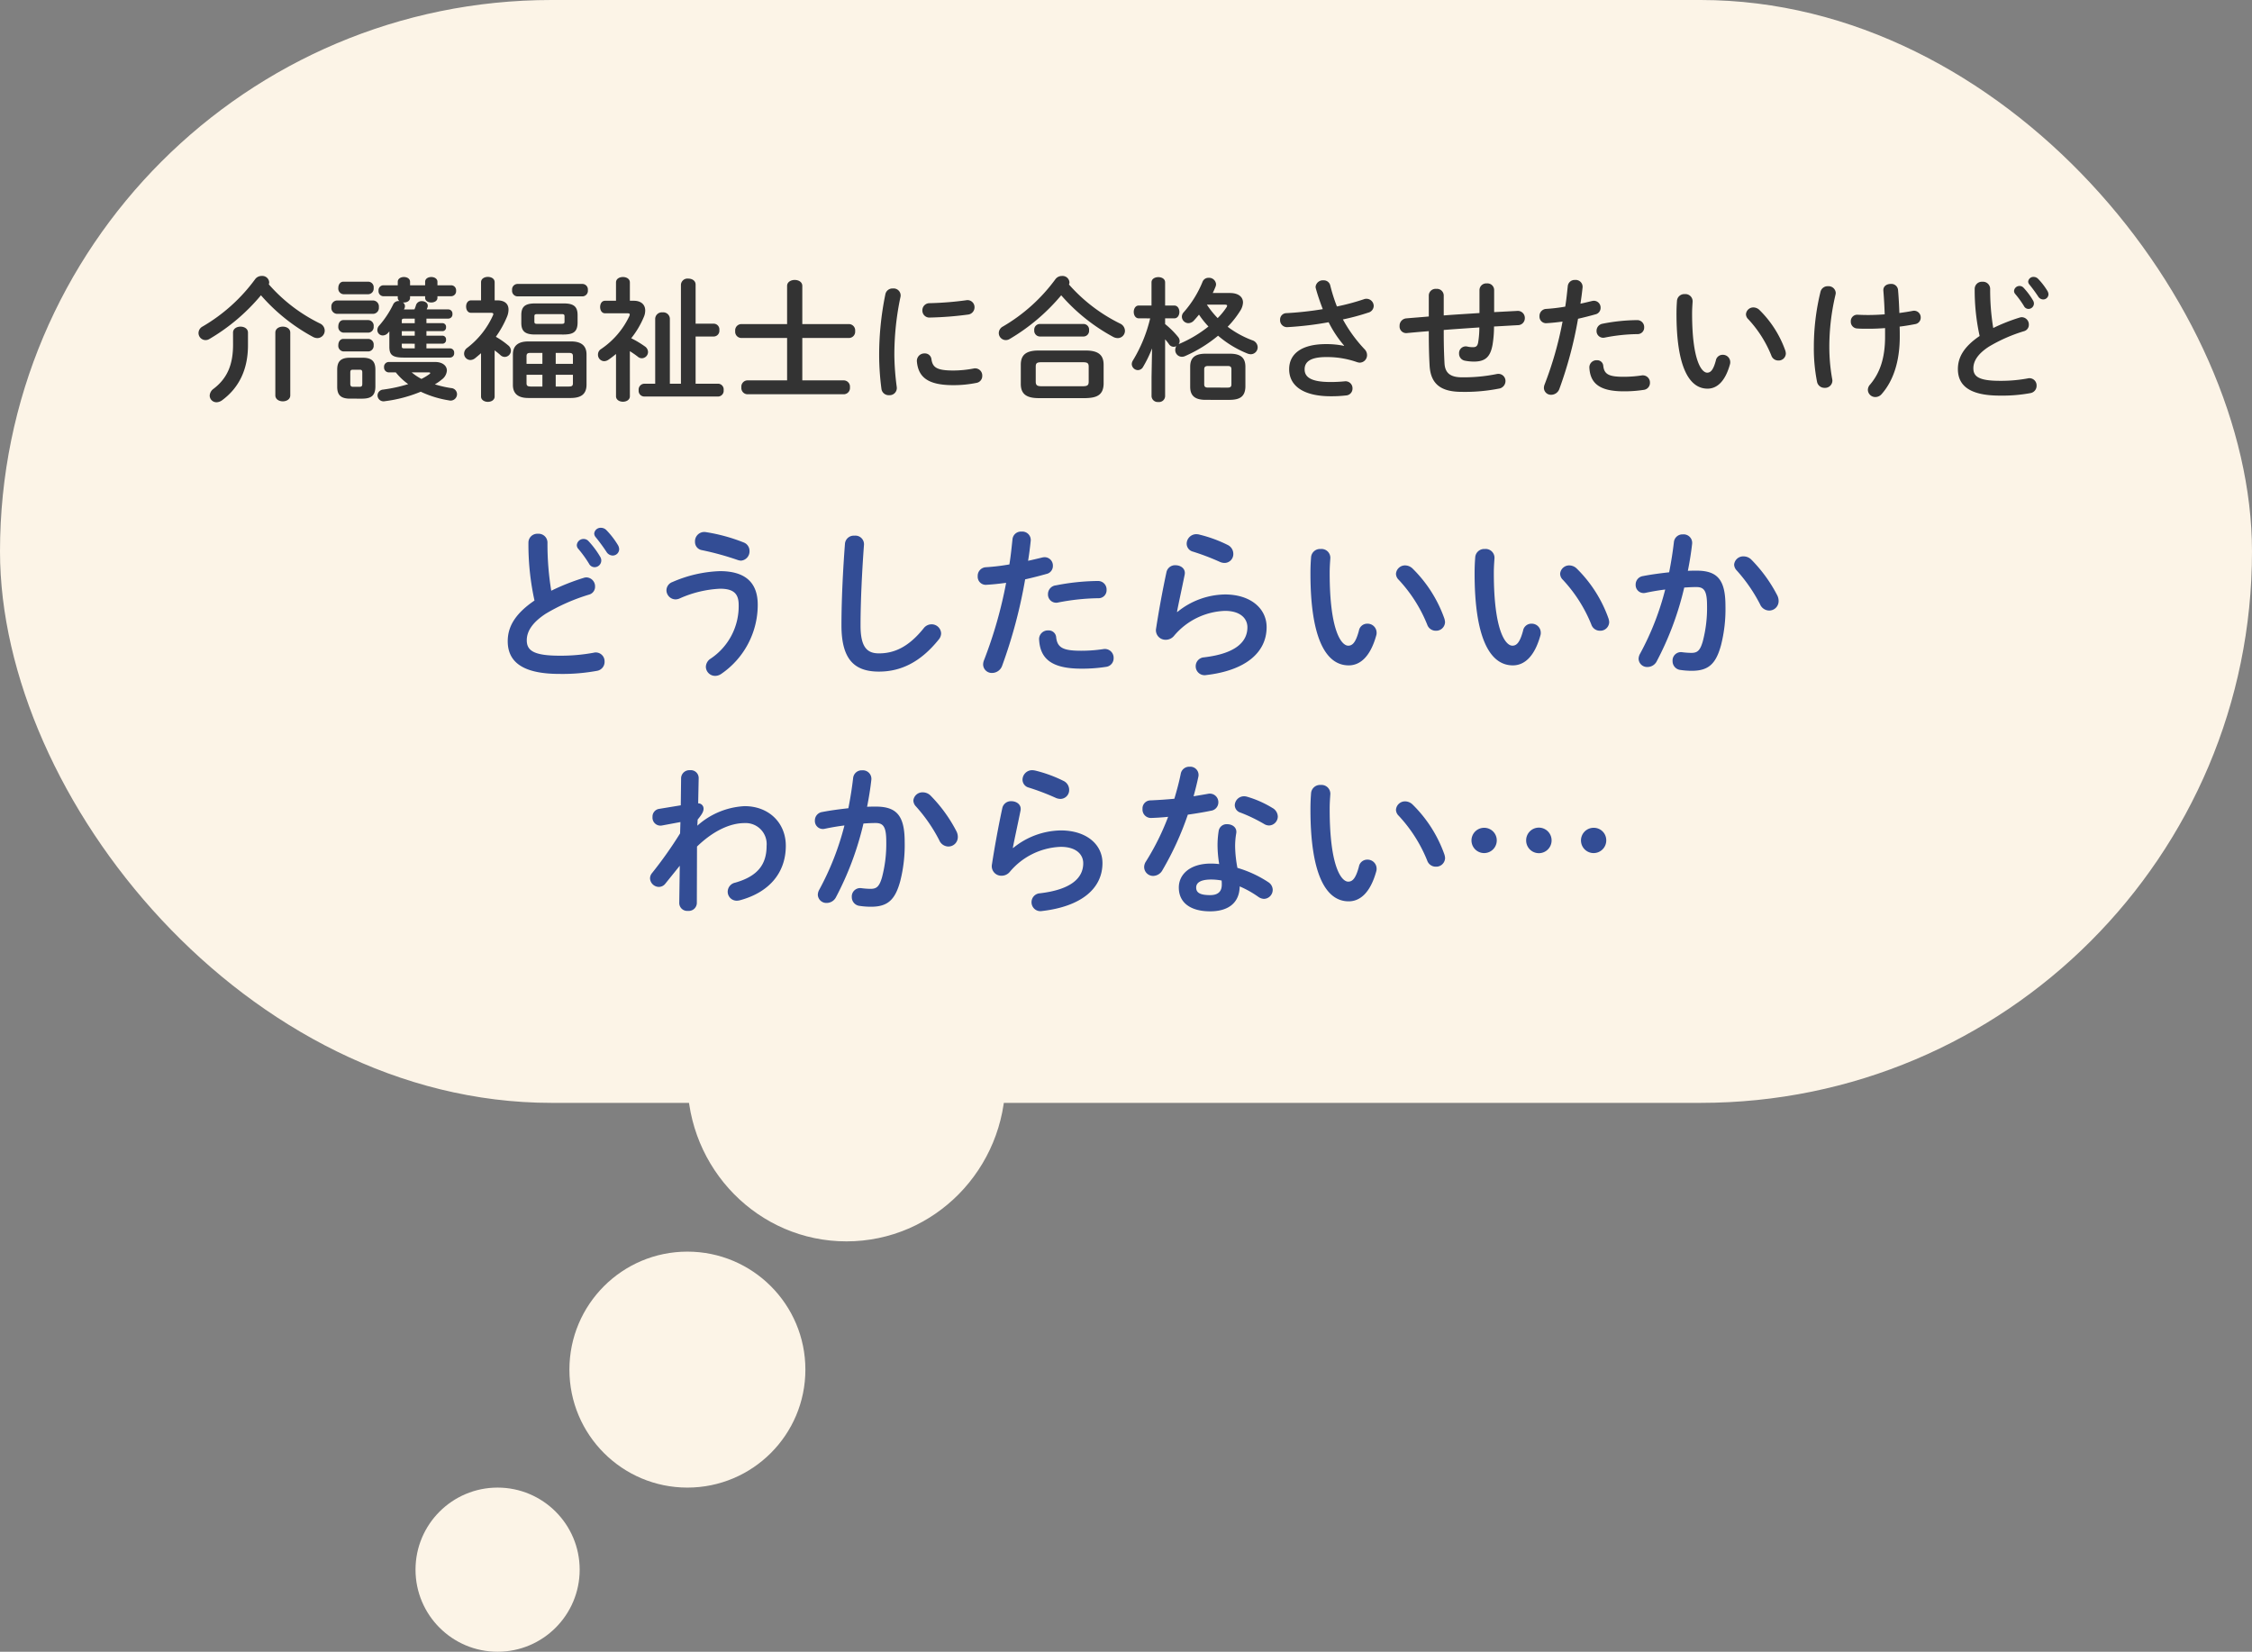
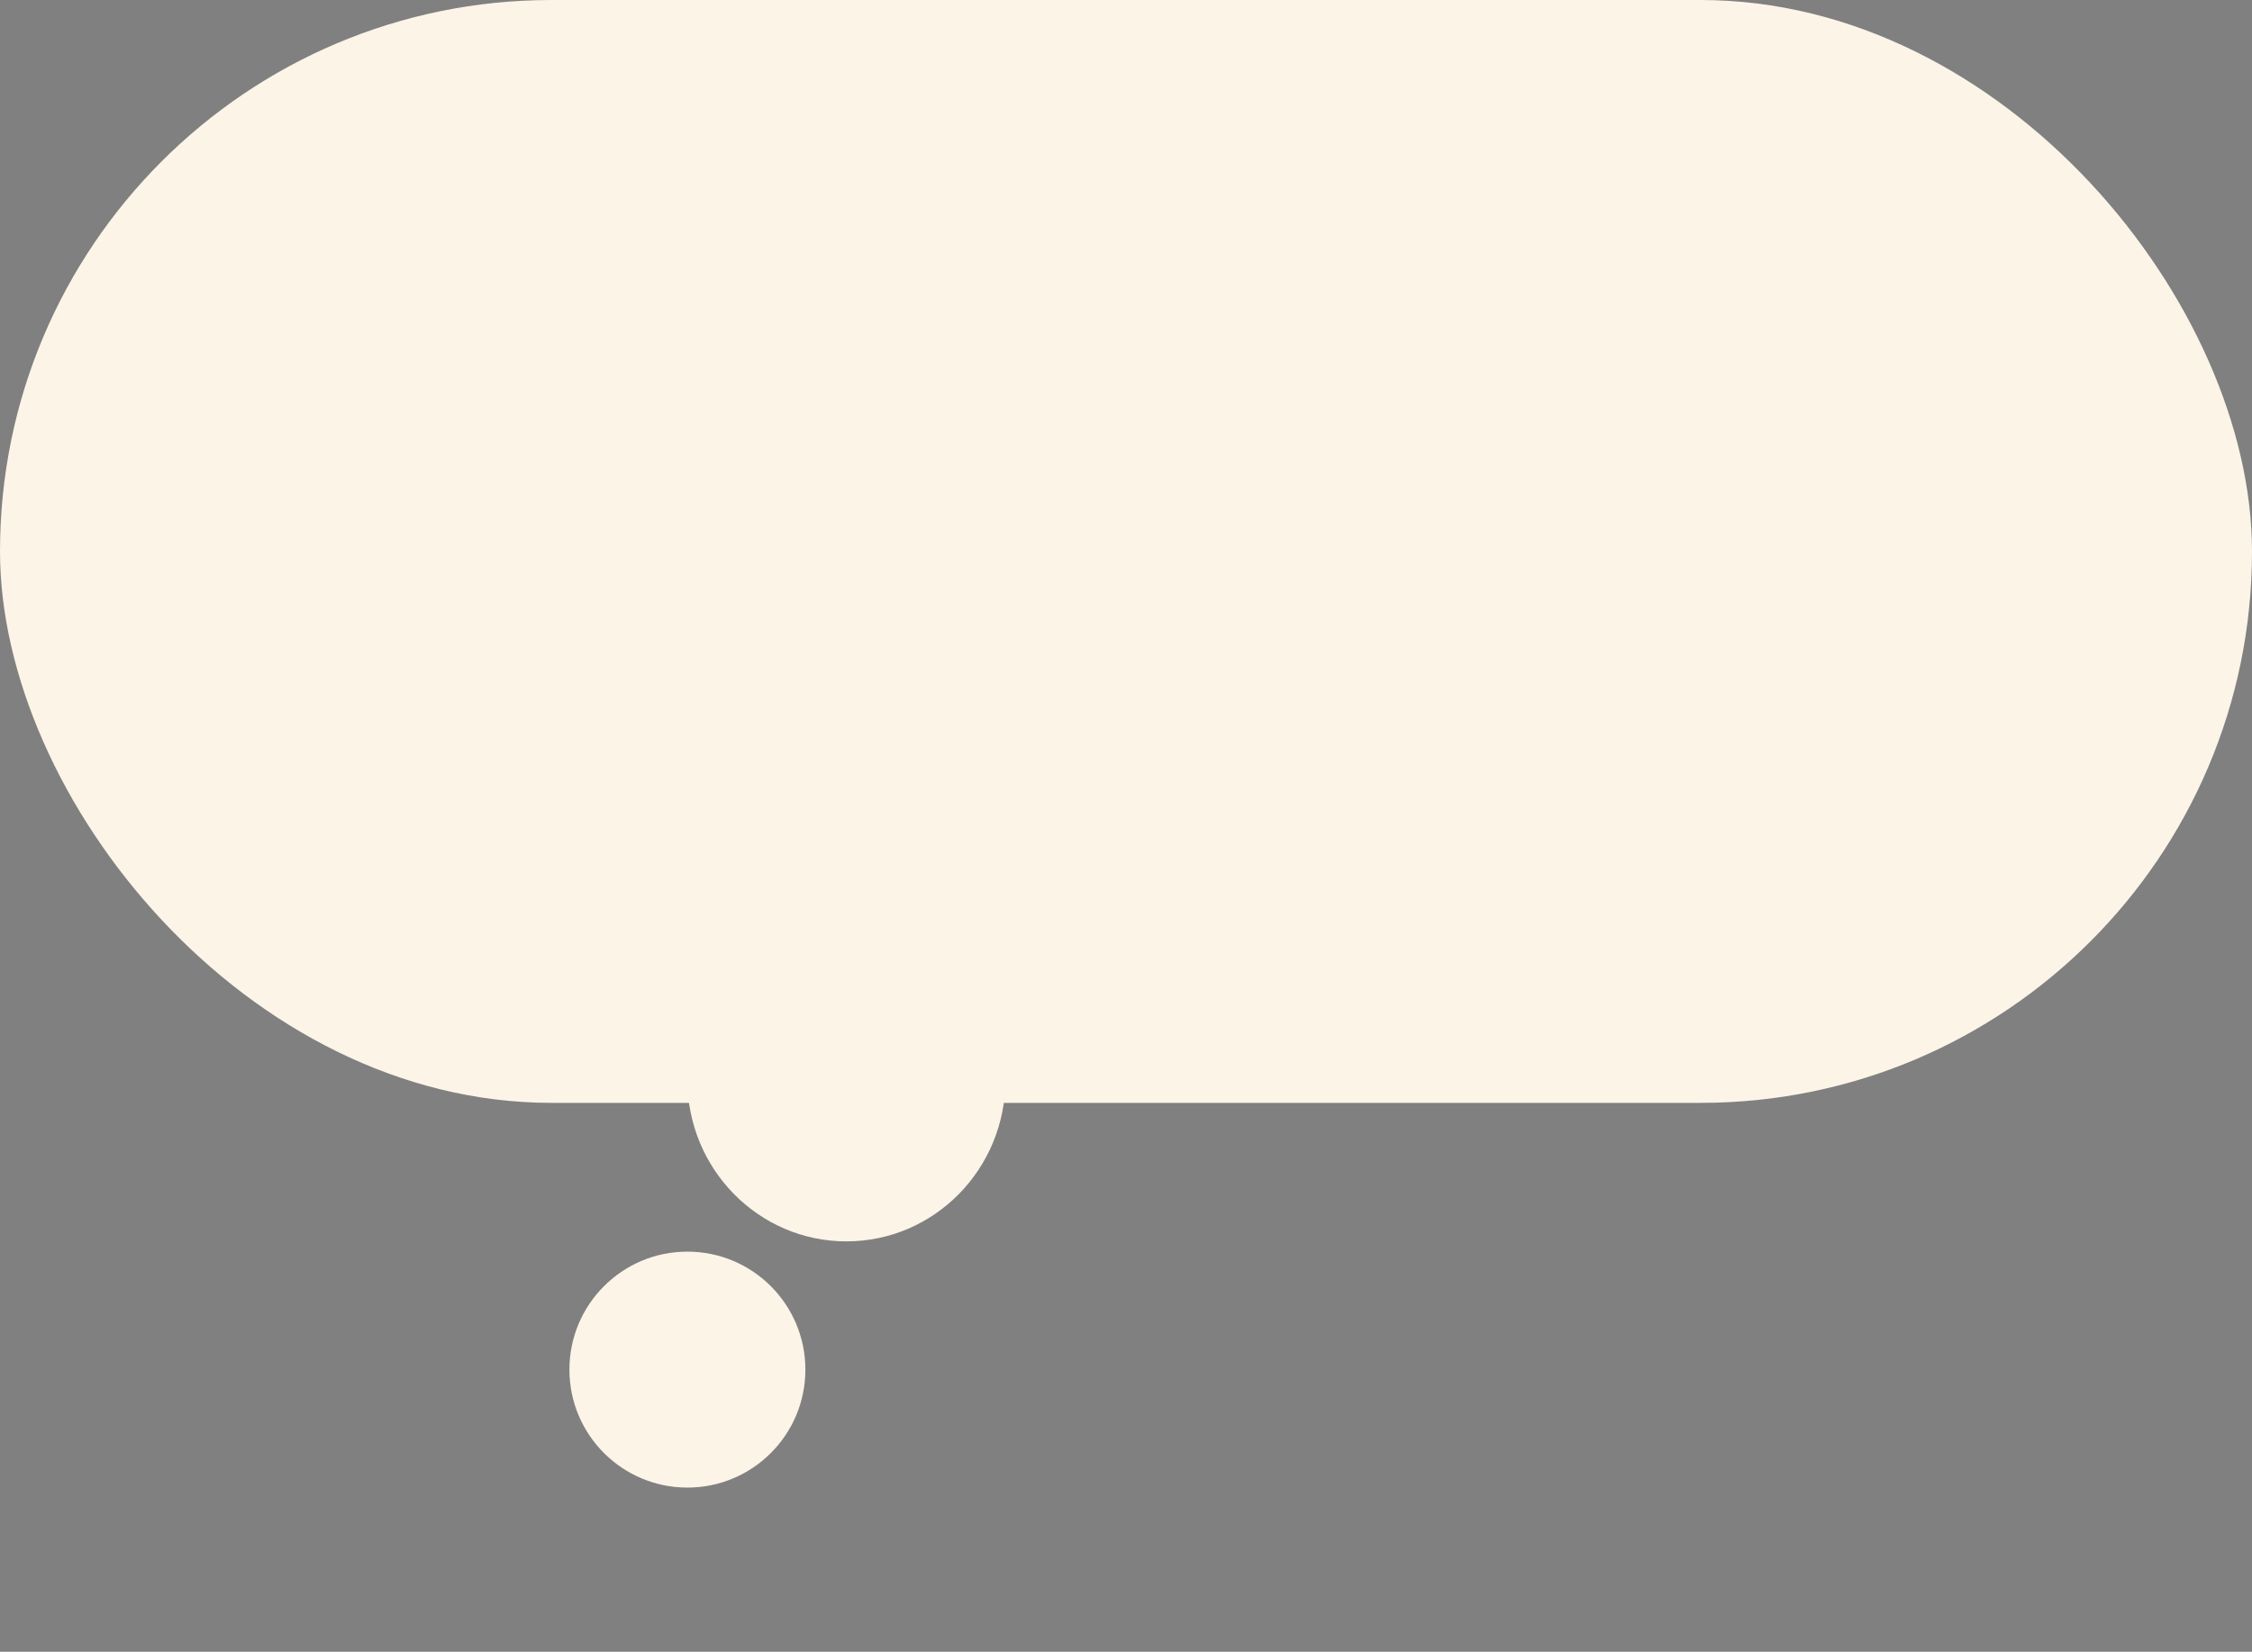
<svg xmlns="http://www.w3.org/2000/svg" width="439" height="322" viewBox="0 0 439 322">
  <rect x="0" y="0" width="439" height="322" fill="#808080" stroke="none" />
  <g transform="translate(-296 -2634)">
    <rect width="439" height="215" rx="107.5" transform="translate(296 2634)" fill="#fcf4e7" />
    <ellipse cx="31" cy="31.5" rx="31" ry="31.5" transform="translate(430 2813)" fill="#fcf4e7" />
    <circle cx="23" cy="23" r="23" transform="translate(407 2878)" fill="#fcf4e7" />
-     <circle cx="16" cy="16" r="16" transform="translate(377 2924)" fill="#fcf4e7" />
-     <path d="M-115.808-12.928c-4,2.72-5.216,5.312-5.216,7.936,0,4.32,3.36,6.368,10.08,6.368a37,37,0,0,0,7.36-.608,1.762,1.762,0,0,0,1.44-1.792,1.716,1.716,0,0,0-2.144-1.728,35.158,35.158,0,0,1-6.624.576c-5.088,0-6.4-1.024-6.4-3.008,0-1.632.96-3.392,3.712-5.184a37.735,37.735,0,0,1,8.416-3.712A1.574,1.574,0,0,0-104-15.648a1.742,1.742,0,0,0-1.664-1.792,1.812,1.812,0,0,0-.576.1,43.812,43.812,0,0,0-6.3,2.5,56.013,56.013,0,0,1-.736-9.376,1.728,1.728,0,0,0-1.856-1.728,1.728,1.728,0,0,0-1.856,1.728A50.978,50.978,0,0,0-115.808-12.928ZM-107.3-23.04a22.928,22.928,0,0,1,2.112,2.912,1.229,1.229,0,0,0,1.088.7,1.311,1.311,0,0,0,1.312-1.28,1.415,1.415,0,0,0-.224-.768,17.087,17.087,0,0,0-2.24-3.008,1.283,1.283,0,0,0-.96-.448,1.307,1.307,0,0,0-1.344,1.184A1.066,1.066,0,0,0-107.3-23.04Zm3.424-2.24a35.31,35.31,0,0,1,2.112,2.88,1.447,1.447,0,0,0,1.184.7,1.256,1.256,0,0,0,1.28-1.248,1.722,1.722,0,0,0-.288-.864,16.119,16.119,0,0,0-2.208-2.848,1.481,1.481,0,0,0-1.056-.448,1.246,1.246,0,0,0-1.312,1.12A1.113,1.113,0,0,0-103.872-25.28Zm21.44-.992a1.808,1.808,0,0,0-2.08,1.888,1.6,1.6,0,0,0,1.344,1.632,56.052,56.052,0,0,1,6.976,1.92,2.518,2.518,0,0,0,.64.128,1.809,1.809,0,0,0,1.664-1.888,1.747,1.747,0,0,0-1.152-1.664A34.119,34.119,0,0,0-82.432-26.272Zm-5.056,12.928a21.742,21.742,0,0,1,7.872-1.888c2.752,0,3.616,1.088,3.616,3.168A12.282,12.282,0,0,1-81.472-1.6,1.953,1.953,0,0,0-82.4,0a1.811,1.811,0,0,0,1.824,1.76,2.139,2.139,0,0,0,1.216-.416A16.312,16.312,0,0,0-72.288-12.1c0-4.288-2.368-6.56-7.392-6.56A25.188,25.188,0,0,0-88.9-16.544a1.747,1.747,0,0,0-1.184,1.6,1.8,1.8,0,0,0,1.76,1.792A2.084,2.084,0,0,0-87.488-13.344ZM-55.968-8.1c0,6.656,2.528,9.024,7.3,9.024,4.16,0,8.032-1.728,11.68-6.272a1.9,1.9,0,0,0,.448-1.184,1.847,1.847,0,0,0-1.888-1.76,1.938,1.938,0,0,0-1.536.8c-2.944,3.648-5.728,4.864-8.7,4.864-2.272,0-3.584-1.152-3.584-5.44,0-4.928.32-11.008.672-15.744a1.673,1.673,0,0,0-1.856-1.76,1.72,1.72,0,0,0-1.856,1.6C-55.648-19.264-55.968-13.184-55.968-8.1Zm32.1-8.288A85.11,85.11,0,0,1-28.16-1.344a2.38,2.38,0,0,0-.192.9,1.687,1.687,0,0,0,1.76,1.632A2.1,2.1,0,0,0-24.64-.224a97.241,97.241,0,0,0,4.48-16.832c1.28-.288,2.688-.64,4.16-1.056a1.576,1.576,0,0,0,1.248-1.568,1.625,1.625,0,0,0-1.6-1.7,2.47,2.47,0,0,0-.48.064c-.928.224-1.856.448-2.752.64.192-1.216.352-2.368.512-3.9a1.648,1.648,0,0,0-1.792-1.792,1.654,1.654,0,0,0-1.76,1.472c-.192,1.76-.32,3.168-.608,4.928a41.056,41.056,0,0,1-4.544.544,1.681,1.681,0,0,0-1.632,1.76A1.575,1.575,0,0,0-27.648-16C-26.528-16.064-25.248-16.192-23.872-16.384Zm6.432,11.1C-17.216-1.344-14.688.352-9.184.352A30.055,30.055,0,0,0-4.384,0,1.675,1.675,0,0,0-2.912-1.7a1.714,1.714,0,0,0-2.016-1.76,28.7,28.7,0,0,1-4.32.32c-3.488,0-4.64-.576-4.864-2.624A1.448,1.448,0,0,0-15.648-7.1,1.7,1.7,0,0,0-17.44-5.28Zm3.2-10.592a1.713,1.713,0,0,0-1.472,1.7,1.6,1.6,0,0,0,1.984,1.632,43.245,43.245,0,0,1,7.808-.832,1.559,1.559,0,0,0,1.632-1.632,1.66,1.66,0,0,0-1.728-1.728A44.28,44.28,0,0,0-14.24-15.872Zm28-9.92a3.563,3.563,0,0,0-.544-.064A1.883,1.883,0,0,0,11.328-24a1.6,1.6,0,0,0,1.216,1.536A46.411,46.411,0,0,1,17.76-20.48a2.307,2.307,0,0,0,.96.224,1.72,1.72,0,0,0,1.7-1.76,1.929,1.929,0,0,0-1.12-1.76A26.206,26.206,0,0,0,13.76-25.792ZM9.44-10.72c.352-1.856.9-4.288,1.5-7.264.224-1.152-.768-1.824-1.792-1.824a1.706,1.706,0,0,0-1.76,1.344c-.8,3.712-1.536,7.808-2.016,10.944A1.859,1.859,0,0,0,7.232-5.28a2.082,2.082,0,0,0,1.632-.768,13.573,13.573,0,0,1,9.92-4.864c3.072,0,4.384,1.536,4.384,3.2,0,2.752-2.176,5.12-8.448,5.856A1.731,1.731,0,0,0,13.088-.128,1.735,1.735,0,0,0,15.136,1.6C22.848.7,26.912-2.816,26.912-7.744c0-3.616-3.1-6.368-8.128-6.368A15,15,0,0,0,9.5-10.688ZM35.584-21.44c-.064.832-.128,1.792-.128,3.264,0,12.16,2.816,17.888,7.456,17.888,2.144,0,4.192-1.568,5.376-5.856a1.585,1.585,0,0,0,.064-.544,1.761,1.761,0,0,0-1.824-1.728A1.643,1.643,0,0,0,44.9-7.04c-.64,2.4-1.312,2.912-2.08,2.912-1.344,0-3.616-2.944-3.616-14.144,0-1.152.064-1.92.128-2.912a1.721,1.721,0,0,0-1.888-1.792A1.753,1.753,0,0,0,35.584-21.44ZM55.36-19.168a2.112,2.112,0,0,0-1.408-.608,1.771,1.771,0,0,0-1.824,1.632,1.675,1.675,0,0,0,.544,1.184,28.294,28.294,0,0,1,5.536,8.7A1.762,1.762,0,0,0,59.9-7.04a1.726,1.726,0,0,0,1.792-1.7,3.054,3.054,0,0,0-.128-.672A25.634,25.634,0,0,0,55.36-19.168ZM67.584-21.44c-.064.832-.128,1.792-.128,3.264,0,12.16,2.816,17.888,7.456,17.888,2.144,0,4.192-1.568,5.376-5.856a1.585,1.585,0,0,0,.064-.544,1.761,1.761,0,0,0-1.824-1.728A1.643,1.643,0,0,0,76.9-7.04c-.64,2.4-1.312,2.912-2.08,2.912-1.344,0-3.616-2.944-3.616-14.144,0-1.152.064-1.92.128-2.912a1.721,1.721,0,0,0-1.888-1.792A1.753,1.753,0,0,0,67.584-21.44ZM87.36-19.168a2.112,2.112,0,0,0-1.408-.608,1.771,1.771,0,0,0-1.824,1.632,1.675,1.675,0,0,0,.544,1.184,28.294,28.294,0,0,1,5.536,8.7A1.762,1.762,0,0,0,91.9-7.04a1.726,1.726,0,0,0,1.792-1.7,3.054,3.054,0,0,0-.128-.672A25.634,25.634,0,0,0,87.36-19.168Zm20.96,3.712c.864-.064,1.664-.1,2.368-.1,1.536,0,2.08.768,2.08,3.648a25.626,25.626,0,0,1-.832,6.944c-.544,1.888-1.12,2.24-2.24,2.24a15.162,15.162,0,0,1-1.76-.128,1.633,1.633,0,0,0-1.888,1.728A1.713,1.713,0,0,0,107.616.608a14.745,14.745,0,0,0,2.176.16c3.232,0,4.7-1.312,5.7-4.992a28.449,28.449,0,0,0,.864-7.648c0-5.024-1.5-6.88-5.6-6.88-.512,0-1.088,0-1.728.032.352-1.76.64-3.552.832-5.28a1.658,1.658,0,0,0-1.792-1.824,1.675,1.675,0,0,0-1.76,1.5c-.224,1.952-.544,3.936-.928,5.888-1.7.192-3.456.416-5.088.736a1.66,1.66,0,0,0-1.44,1.664,1.561,1.561,0,0,0,1.952,1.6c1.216-.256,2.5-.48,3.808-.64a53.953,53.953,0,0,1-4.9,12.512,2.152,2.152,0,0,0-.288.992,1.663,1.663,0,0,0,1.76,1.6,2.035,2.035,0,0,0,1.728-1.024A59.637,59.637,0,0,0,108.32-15.456Zm13.056-5.472a2.14,2.14,0,0,0-1.472-.608,1.776,1.776,0,0,0-1.856,1.6,1.757,1.757,0,0,0,.512,1.152,30.917,30.917,0,0,1,4.544,6.592,1.959,1.959,0,0,0,1.76,1.216,1.836,1.836,0,0,0,1.856-1.856,2.438,2.438,0,0,0-.256-1.088A28.465,28.465,0,0,0,121.376-20.928ZM-84,29.776c.864-1.056,1.152-1.568,1.152-2.144A1.029,1.029,0,0,0-83.9,26.608l.1-4.96a1.532,1.532,0,0,0-1.7-1.5,1.612,1.612,0,0,0-1.728,1.5l-.064,5.344-4.256.7A1.515,1.515,0,0,0-92.8,29.264a1.553,1.553,0,0,0,1.824,1.664l3.616-.672-.064,2.208A78.854,78.854,0,0,1-92.9,40.208a1.633,1.633,0,0,0-.384,1.024A1.752,1.752,0,0,0-91.552,42.9a1.607,1.607,0,0,0,1.28-.672l2.784-3.456-.1,7.3a1.549,1.549,0,0,0,1.7,1.5,1.576,1.576,0,0,0,1.728-1.5l.032-11.04c3.136-3.04,6.432-4.576,9.28-4.576A4.093,4.093,0,0,1-70.56,34.9c0,3.84-1.984,5.984-6.112,7.168a1.823,1.823,0,0,0-1.472,1.76,1.76,1.76,0,0,0,1.792,1.76,3.191,3.191,0,0,0,.512-.064c5.568-1.472,9.024-5.184,9.024-10.656,0-4.416-3.264-7.712-8.032-7.712a14.9,14.9,0,0,0-9.216,3.808Zm32.32.768c.864-.064,1.664-.1,2.368-.1,1.536,0,2.08.768,2.08,3.648a25.626,25.626,0,0,1-.832,6.944c-.544,1.888-1.12,2.24-2.24,2.24a15.162,15.162,0,0,1-1.76-.128,1.633,1.633,0,0,0-1.888,1.728,1.713,1.713,0,0,0,1.568,1.728,14.745,14.745,0,0,0,2.176.16c3.232,0,4.7-1.312,5.7-4.992a28.449,28.449,0,0,0,.864-7.648c0-5.024-1.5-6.88-5.6-6.88-.512,0-1.088,0-1.728.032.352-1.76.64-3.552.832-5.28a1.658,1.658,0,0,0-1.792-1.824,1.675,1.675,0,0,0-1.76,1.5c-.224,1.952-.544,3.936-.928,5.888-1.7.192-3.456.416-5.088.736a1.66,1.66,0,0,0-1.44,1.664,1.561,1.561,0,0,0,1.952,1.6c1.216-.256,2.5-.48,3.808-.64a53.953,53.953,0,0,1-4.9,12.512,2.152,2.152,0,0,0-.288.992,1.663,1.663,0,0,0,1.76,1.6,2.035,2.035,0,0,0,1.728-1.024A59.636,59.636,0,0,0-51.68,30.544Zm13.056-5.472a2.14,2.14,0,0,0-1.472-.608,1.776,1.776,0,0,0-1.856,1.6,1.757,1.757,0,0,0,.512,1.152A30.917,30.917,0,0,1-36.9,33.808a1.959,1.959,0,0,0,1.76,1.216,1.836,1.836,0,0,0,1.856-1.856,2.438,2.438,0,0,0-.256-1.088A28.464,28.464,0,0,0-38.624,25.072Zm20.384-4.864a3.563,3.563,0,0,0-.544-.064A1.883,1.883,0,0,0-20.672,22a1.6,1.6,0,0,0,1.216,1.536A46.411,46.411,0,0,1-14.24,25.52a2.307,2.307,0,0,0,.96.224,1.72,1.72,0,0,0,1.7-1.76,1.929,1.929,0,0,0-1.12-1.76A26.206,26.206,0,0,0-18.24,20.208ZM-22.56,35.28c.352-1.856.9-4.288,1.5-7.264.224-1.152-.768-1.824-1.792-1.824a1.706,1.706,0,0,0-1.76,1.344c-.8,3.712-1.536,7.808-2.016,10.944a1.859,1.859,0,0,0,1.856,2.24,2.082,2.082,0,0,0,1.632-.768,13.573,13.573,0,0,1,9.92-4.864c3.072,0,4.384,1.536,4.384,3.2,0,2.752-2.176,5.12-8.448,5.856a1.731,1.731,0,0,0-1.632,1.728A1.735,1.735,0,0,0-16.864,47.6c7.712-.9,11.776-4.416,11.776-9.344,0-3.616-3.1-6.368-8.128-6.368a15,15,0,0,0-9.28,3.424ZM21.664,42.8a19.841,19.841,0,0,1,3.648,2.048,2.04,2.04,0,0,0,1.088.384,1.763,1.763,0,0,0,1.7-1.76,1.8,1.8,0,0,0-.864-1.5,22.266,22.266,0,0,0-6.016-2.784,24.332,24.332,0,0,1-.448-4.16,14.78,14.78,0,0,1,.224-2.624c.16-1.12-.8-1.728-1.76-1.728a1.561,1.561,0,0,0-1.664,1.28,17.376,17.376,0,0,0-.224,3.1,23.286,23.286,0,0,0,.32,3.392,14.258,14.258,0,0,0-1.6-.1c-4.1,0-6.272,2.112-6.272,4.672,0,2.976,2.3,4.64,6.112,4.64C18.976,47.664,21.6,46.384,21.664,42.8ZM15.9,44.5c-2.08,0-2.72-.544-2.72-1.472,0-.864.7-1.568,2.944-1.568a11.279,11.279,0,0,1,2.016.192,6.427,6.427,0,0,1,.032.8C18.176,43.856,17.376,44.5,15.9,44.5ZM8.928,25.712c-1.632.16-3.232.256-4.672.32A1.562,1.562,0,0,0,2.72,27.7a1.637,1.637,0,0,0,1.664,1.76c.992-.032,2.144-.1,3.328-.224a49.037,49.037,0,0,1-4.32,8.7,1.993,1.993,0,0,0-.352,1.12,1.75,1.75,0,0,0,1.792,1.7A2.115,2.115,0,0,0,6.624,39.6a58.8,58.8,0,0,0,4.928-10.784c1.568-.224,3.136-.48,4.512-.768a1.645,1.645,0,0,0,1.44-1.632,1.664,1.664,0,0,0-2.016-1.664c-.9.16-1.856.32-2.816.48.352-1.28.672-2.56.928-3.776a1.608,1.608,0,0,0-1.7-1.984,1.671,1.671,0,0,0-1.728,1.376C9.856,22.448,9.408,24.08,8.928,25.712Zm14.208-.384a2.174,2.174,0,0,0-.608-.1,1.81,1.81,0,0,0-1.824,1.76,1.546,1.546,0,0,0,1.152,1.44,31.269,31.269,0,0,1,4.576,2.208,1.852,1.852,0,0,0,.96.288,1.764,1.764,0,0,0,1.7-1.76A1.986,1.986,0,0,0,28.032,27.5,20.26,20.26,0,0,0,23.136,25.328Zm12.448-.768c-.064.832-.128,1.792-.128,3.264,0,12.16,2.816,17.888,7.456,17.888,2.144,0,4.192-1.568,5.376-5.856a1.585,1.585,0,0,0,.064-.544,1.761,1.761,0,0,0-1.824-1.728A1.643,1.643,0,0,0,44.9,38.96c-.64,2.4-1.312,2.912-2.08,2.912-1.344,0-3.616-2.944-3.616-14.144,0-1.152.064-1.92.128-2.912a1.721,1.721,0,0,0-1.888-1.792A1.753,1.753,0,0,0,35.584,24.56ZM55.36,26.832a2.112,2.112,0,0,0-1.408-.608,1.771,1.771,0,0,0-1.824,1.632,1.675,1.675,0,0,0,.544,1.184,28.294,28.294,0,0,1,5.536,8.7,1.762,1.762,0,0,0,1.7,1.216,1.726,1.726,0,0,0,1.792-1.7,3.054,3.054,0,0,0-.128-.672A25.634,25.634,0,0,0,55.36,26.832Zm13.952,4.544a2.464,2.464,0,1,0,2.464,2.464A2.445,2.445,0,0,0,69.312,31.376Zm21.344,0A2.464,2.464,0,1,0,93.12,33.84,2.425,2.425,0,0,0,90.656,31.376Zm-10.688-.032a2.472,2.472,0,0,0-2.464,2.5,2.48,2.48,0,0,0,4.96,0A2.479,2.479,0,0,0,79.968,31.344Z" transform="translate(516 2764)" fill="#334d95" />
-     <path d="M-167.6-20.566a1.293,1.293,0,0,0,.078-.416,1.349,1.349,0,0,0-1.456-1.222,1.563,1.563,0,0,0-1.3.65,33.738,33.738,0,0,1-10.218,9.2,1.463,1.463,0,0,0-.806,1.274A1.382,1.382,0,0,0-179.946-9.7a1.443,1.443,0,0,0,.754-.208,38.3,38.3,0,0,0,10.062-8.528,36.4,36.4,0,0,0,10.088,8.086,1.954,1.954,0,0,0,.91.26,1.447,1.447,0,0,0,1.43-1.456,1.535,1.535,0,0,0-.936-1.4A31.767,31.767,0,0,1-167.6-20.566Zm1.274,21.632c0,.78.728,1.17,1.456,1.17s1.456-.39,1.456-1.17v-12.22c0-.78-.728-1.17-1.456-1.17s-1.456.39-1.456,1.17Zm-8.242-9.88c0,3.926-1.144,6.578-3.8,8.606a1.736,1.736,0,0,0-.754,1.326,1.316,1.316,0,0,0,1.352,1.3,1.925,1.925,0,0,0,1.066-.39c3.354-2.47,5.044-6.084,5.044-10.712v-2.47c0-.78-.728-1.17-1.456-1.17s-1.456.39-1.456,1.17Zm25.246,10.53c1.664-.026,2.47-.572,2.5-2.314V-3.926c0-1.56-.624-2.34-2.5-2.34h-2.444c-1.872,0-2.5.78-2.5,2.34V-.6c0,1.534.624,2.314,2.5,2.314Zm-1.9-2.314c-.364,0-.494-.208-.494-.572V-3.38c0-.416.13-.546.494-.546h1.352c.364,0,.494.13.494.546v2.21c0,.416-.13.572-.494.572Zm10.14-15.08h-.182l.078-.13a1.272,1.272,0,0,0,.13-.494.9.9,0,0,0-.39-.728h.182c.6,0,1.2-.312,1.2-.91v-.312h2.938v.312c0,.6.6.91,1.2.91s1.2-.312,1.2-.91v-.312h2.7a.978.978,0,0,0,.936-1.066.965.965,0,0,0-.936-1.066h-2.7v-.676c0-.624-.6-.936-1.2-.936s-1.2.312-1.2.936v.676h-2.938v-.676c0-.624-.6-.936-1.2-.936s-1.2.312-1.2.936v.676h-2.834a.961.961,0,0,0-.91,1.066.975.975,0,0,0,.91,1.066h2.834v.312a.814.814,0,0,0,.312.624h-.13a1.141,1.141,0,0,0-1.066.65,18.4,18.4,0,0,1-2.73,4.134,1.305,1.305,0,0,0-.364.884,1.049,1.049,0,0,0,1.066,1.04,1.35,1.35,0,0,0,.988-.468c.1-.1.182-.208.286-.312V-8.45c0,1.508.442,2.158,2.756,2.158h9.074a.82.82,0,0,0,.806-.91.811.811,0,0,0-.806-.884h-4.6V-9h3.146a.7.7,0,0,0,.676-.78.7.7,0,0,0-.676-.78h-3.146v-.884h3.146a.7.7,0,0,0,.676-.78.7.7,0,0,0-.676-.78h-3.146v-.884h4.264a.82.82,0,0,0,.806-.91.811.811,0,0,0-.806-.884h-4.212l.156-.39a.768.768,0,0,0,.052-.338c0-.546-.572-.884-1.17-.884a1.136,1.136,0,0,0-1.118.754,5.7,5.7,0,0,1-.312.858ZM-139.152-13h-2.522v-.468c0-.338.078-.416.572-.416h1.95Zm0,1.56v.884h-2.522v-.884Zm0,2.444v.91h-1.95c-.494,0-.572-.078-.572-.416V-9Zm-3.692,5.59a11.863,11.863,0,0,0,2.418,2.288,29.4,29.4,0,0,1-4.888,1.066,1.17,1.17,0,0,0-1.092,1.144,1.174,1.174,0,0,0,1.43,1.118A26.963,26.963,0,0,0-137.982.364a20.3,20.3,0,0,0,5.512,1.69,1.25,1.25,0,0,0,1.56-1.2,1.206,1.206,0,0,0-1.144-1.2,21.1,21.1,0,0,1-3.172-.728A8.584,8.584,0,0,0-133.9-2a2.354,2.354,0,0,0,1.014-1.768c0-.936-.858-1.664-2.288-1.664h-9.048a.929.929,0,0,0-.91,1.014.944.944,0,0,0,.91,1.014Zm6.4,0c.208,0,.312.052.312.13s-.052.13-.156.208a9.906,9.906,0,0,1-1.56.936,10.531,10.531,0,0,1-1.9-1.274ZM-147.212-14.82a1.165,1.165,0,0,0,1.066-1.3,1.165,1.165,0,0,0-1.066-1.3h-7.15a1.163,1.163,0,0,0-1.04,1.3,1.163,1.163,0,0,0,1.04,1.3Zm-.962-3.822a1.1,1.1,0,0,0,1.014-1.222,1.087,1.087,0,0,0-1.014-1.222h-4.888c-.65,0-.988.6-.988,1.222a1.1,1.1,0,0,0,.988,1.222Zm0,7.488a1.1,1.1,0,0,0,1.014-1.222,1.087,1.087,0,0,0-1.014-1.222h-4.888c-.65,0-.988.6-.988,1.222a1.1,1.1,0,0,0,.988,1.222Zm0,3.666A1.1,1.1,0,0,0-147.16-8.71a1.087,1.087,0,0,0-1.014-1.222h-4.888c-.65,0-.988.6-.988,1.222a1.1,1.1,0,0,0,.988,1.222Zm39.494,9.074c1.768-.026,2.99-.6,3.016-2.548V-6.89c0-1.664-.962-2.548-3.016-2.548H-117c-2.054,0-3.016.884-3.016,2.548V-.962c0,1.664.962,2.548,3.016,2.548Zm-7.9-2.236c-.494-.026-.78-.078-.78-.65V-2.938h3.094V-.65Zm-.78-4.42V-6.552c0-.494.182-.65.78-.65h2.314V-5.07ZM-111.67-7.2h2.574c.6,0,.78.156.78.65V-5.07h-3.354Zm3.354,4.264V-1.3c0,.494-.182.65-.78.65h-2.574V-2.938Zm-1.768-7.852c1.716-.026,2.652-.416,2.678-2.288V-14.56c0-1.586-.65-2.288-2.678-2.288H-115.7c-2.028,0-2.678.7-2.678,2.288v1.482c0,1.586.65,2.288,2.678,2.288Zm-5.174-2.08c-.364,0-.572-.026-.572-.442v-1.014c0-.338.1-.442.572-.442h4.732c.468,0,.572.1.572.442v1.014c0,.338-.1.442-.572.442Zm-8.32,5.174c.416.312.806.624,1.118.91a1.247,1.247,0,0,0,.858.364,1.233,1.233,0,0,0,1.2-1.222,1.342,1.342,0,0,0-.546-1.04,15.85,15.85,0,0,0-2.392-1.664,19.51,19.51,0,0,0,2.184-3.926,3.63,3.63,0,0,0,.286-1.378c0-1.144-.78-1.794-2.184-1.794h-.52v-3.536c0-.7-.65-1.04-1.326-1.04-.65,0-1.326.338-1.326,1.04v3.536h-1.95c-.65,0-.962.6-.962,1.2,0,.624.312,1.222.962,1.222h3.9c.286,0,.442.078.442.234a.678.678,0,0,1-.078.286,16.406,16.406,0,0,1-5.018,6.318,1.4,1.4,0,0,0-.6,1.118,1.243,1.243,0,0,0,1.222,1.248,1.524,1.524,0,0,0,.91-.338c.39-.312.78-.65,1.17-.988V1.3c0,.676.676,1.04,1.326,1.04.676,0,1.326-.364,1.326-1.04Zm17.16-10.53a1.087,1.087,0,0,0,1.014-1.222,1.077,1.077,0,0,0-1.014-1.2h-12.74a1.077,1.077,0,0,0-1.014,1.2,1.087,1.087,0,0,0,1.014,1.222Zm9.2,10.686A17.145,17.145,0,0,1-95.68-6.474a1.176,1.176,0,0,0,.806.312,1.233,1.233,0,0,0,1.2-1.222A1.352,1.352,0,0,0-94.3-8.476a19.257,19.257,0,0,0-2.652-1.586A17.143,17.143,0,0,0-94.51-14.17a3.189,3.189,0,0,0,.286-1.3c0-1.17-.832-1.9-2.236-1.9h-.754V-20.93c0-.728-.676-1.066-1.352-1.066s-1.352.338-1.352,1.066v3.562h-2.132c-.65,0-.962.6-.962,1.222,0,.6.312,1.222.962,1.222h4.368c.312,0,.442.052.442.234a.9.9,0,0,1-.078.312,15.948,15.948,0,0,1-5.512,6.422,1.257,1.257,0,0,0-.6,1.092,1.243,1.243,0,0,0,1.2,1.274,1.589,1.589,0,0,0,.884-.312c.494-.338.962-.7,1.43-1.092V1.248c0,.7.676,1.066,1.352,1.066s1.352-.364,1.352-1.066Zm4.94,6.344h-2.158A1.141,1.141,0,0,0-95.5.078,1.107,1.107,0,0,0-94.432,1.3h14.456A1.113,1.113,0,0,0-78.936.052,1.113,1.113,0,0,0-79.976-1.2H-84.4v-9.2h3.562a1.116,1.116,0,0,0,1.066-1.248A1.116,1.116,0,0,0-80.834-12.9H-84.4v-7.618c0-.78-.7-1.17-1.43-1.17a1.282,1.282,0,0,0-1.43,1.17V-1.2h-2.158V-13.884a1.29,1.29,0,0,0-1.43-1.222,1.3,1.3,0,0,0-1.43,1.222ZM-63.6-12.818v-7.436c0-.78-.728-1.17-1.482-1.17-.728,0-1.482.39-1.482,1.17v7.436h-9a1.22,1.22,0,0,0-1.118,1.352,1.22,1.22,0,0,0,1.118,1.352h9v8.268h-7.8A1.22,1.22,0,0,0-75.478-.494,1.22,1.22,0,0,0-74.36.858h18.9A1.223,1.223,0,0,0-54.314-.494a1.223,1.223,0,0,0-1.144-1.352H-63.6v-8.268h9.152A1.223,1.223,0,0,0-53.3-11.466a1.223,1.223,0,0,0-1.144-1.352Zm16.2-5.85A58.612,58.612,0,0,0-48.62-6.656a51.194,51.194,0,0,0,.442,6.422A1.421,1.421,0,0,0-46.67,1.04,1.4,1.4,0,0,0-45.188-.546a51.073,51.073,0,0,1-.468-6.11,54.319,54.319,0,0,1,1.2-11.492,1.363,1.363,0,0,0-1.482-1.612A1.4,1.4,0,0,0-47.4-18.668Zm15.756,1.2a63.179,63.179,0,0,1-7.15.572,1.377,1.377,0,0,0-1.4,1.4,1.366,1.366,0,0,0,1.508,1.4,65.983,65.983,0,0,0,7.332-.572,1.426,1.426,0,0,0,1.326-1.43A1.373,1.373,0,0,0-31.642-17.472ZM-38.428-5.98A1.27,1.27,0,0,0-39.754-7.1a1.455,1.455,0,0,0-1.508,1.586c.286,3.146,2.288,4.6,7.1,4.6a22.717,22.717,0,0,0,4.5-.442A1.349,1.349,0,0,0-28.522-2.73a1.389,1.389,0,0,0-1.69-1.43,21.346,21.346,0,0,1-3.926.39C-37.388-3.77-38.194-4.368-38.428-5.98ZM-8.372,1.612c2.028-.052,3.458-.494,3.51-2.782V-4.888c0-1.872-.988-2.782-3.51-2.782h-9.152c-2.522,0-3.484.91-3.484,2.782V-1.17c0,1.872.962,2.782,3.484,2.782ZM-16.978-.7c-.728-.026-1.118-.1-1.118-.91V-4.5c0-.676.182-.884,1.118-.884h8.06c.936,0,1.144.208,1.144.884v2.886c0,.676-.208.91-1.144.91Zm5.356-19.838a.919.919,0,0,0,.1-.442A1.349,1.349,0,0,0-12.974-22.2a1.563,1.563,0,0,0-1.3.65,33.739,33.739,0,0,1-10.218,9.2,1.463,1.463,0,0,0-.806,1.274A1.382,1.382,0,0,0-23.946-9.7a1.443,1.443,0,0,0,.754-.208A38.725,38.725,0,0,0-13.13-18.434,36.4,36.4,0,0,0-3.042-10.348a1.968,1.968,0,0,0,.936.26,1.419,1.419,0,0,0,1.4-1.43,1.588,1.588,0,0,0-.936-1.4A32.175,32.175,0,0,1-11.622-20.54Zm2.86,10.14A1.107,1.107,0,0,0-7.7-11.622a1.094,1.094,0,0,0-1.066-1.222h-8.554a1.109,1.109,0,0,0-1.066,1.222A1.123,1.123,0,0,0-17.316-10.4ZM19.76,1.95C21.58,1.924,22.724,1.4,22.776-.6V-4.5c0-1.716-.884-2.548-3.016-2.548H15.028c-2.132,0-3.016.832-3.016,2.548V-.6c0,1.716.884,2.548,3.016,2.548ZM15.5-.442c-.494,0-.754-.13-.754-.65V-4c0-.494.234-.65.754-.65h3.822c.52,0,.728.156.728.65v2.912c0,.494-.208.65-.728.65ZM4.212-13.936A28.448,28.448,0,0,1,.858-5.746a1.406,1.406,0,0,0-.234.728,1.222,1.222,0,0,0,1.2,1.17,1.156,1.156,0,0,0,.988-.6,23.7,23.7,0,0,0,1.768-3.64l-.1,5.59V1.248A1.194,1.194,0,0,0,5.8,2.366,1.18,1.18,0,0,0,7.124,1.248v-11.1a9.289,9.289,0,0,1,.78.988,1.1,1.1,0,0,0,.91.468,1.075,1.075,0,0,0,.494-.13A1.471,1.471,0,0,0,9.1-7.8a1.309,1.309,0,0,0,1.274,1.352A1.491,1.491,0,0,0,11-6.578a27.137,27.137,0,0,0,6.448-3.978,20.367,20.367,0,0,0,5.746,3.484,2.059,2.059,0,0,0,.624.13A1.364,1.364,0,0,0,25.168-8.32,1.462,1.462,0,0,0,24.1-9.672,18.867,18.867,0,0,1,19.318-12.3a18.49,18.49,0,0,0,2.47-3.146,3.244,3.244,0,0,0,.52-1.586c0-1.092-.91-1.846-2.522-1.846h-3.38c.208-.416.39-.832.546-1.222a1.322,1.322,0,0,0,.1-.52,1.357,1.357,0,0,0-1.43-1.222,1.222,1.222,0,0,0-1.2.78,20.769,20.769,0,0,1-3.692,5.954,1.287,1.287,0,0,0-.338.858A1.288,1.288,0,0,0,11.674-13a1.517,1.517,0,0,0,1.092-.546c.312-.338.624-.7.962-1.118a17.575,17.575,0,0,0,1.846,2.314A24.236,24.236,0,0,1,9.906-8.97c-.052.026-.078.052-.13.052a1.067,1.067,0,0,0,.182-.572,1.283,1.283,0,0,0-.312-.832,16.354,16.354,0,0,0-2.522-2.5v-1.118H8.918c.65,0,.988-.624.988-1.248s-.338-1.248-.988-1.248H7.124v-4.524c0-.676-.65-1.014-1.326-1.014-.65,0-1.326.338-1.326,1.014v4.524h-2.5c-.624,0-.962.624-.962,1.248s.338,1.248.988,1.248Zm14.456-2.678c.364,0,.546.052.546.208a.783.783,0,0,1-.156.364,13.062,13.062,0,0,1-1.69,2.054,17.264,17.264,0,0,1-2.106-2.626ZM41.99-8.58a16.82,16.82,0,0,0-3.484-.338c-5.044,0-7.2,2.08-7.2,4.888,0,3.276,2.808,5.278,8.112,5.278a24.6,24.6,0,0,0,2.964-.156A1.331,1.331,0,0,0,43.654-.26a1.359,1.359,0,0,0-1.56-1.4c-.832.078-1.664.13-2.73.13-3.874,0-5.044-.988-5.044-2.47,0-1.43,1.066-2.392,4.212-2.392a17.64,17.64,0,0,1,6.006.988,2.046,2.046,0,0,0,.52.1,1.454,1.454,0,0,0,1.43-1.482,1.6,1.6,0,0,0-.442-1.092,27.652,27.652,0,0,1-4.264-5.85,44.2,44.2,0,0,0,4.94-1.326,1.385,1.385,0,0,0,1.066-1.3,1.414,1.414,0,0,0-1.4-1.4,1.444,1.444,0,0,0-.546.1,44.8,44.8,0,0,1-5.226,1.4,32.521,32.521,0,0,1-1.3-4.108,1.292,1.292,0,0,0-1.326-.988,1.427,1.427,0,0,0-1.534,1.274,1.3,1.3,0,0,0,.052.312c.364,1.326.832,2.678,1.352,4.03a64.543,64.543,0,0,1-7.072.78,1.238,1.238,0,0,0-1.248,1.3,1.35,1.35,0,0,0,1.43,1.43A65.438,65.438,0,0,0,39-13.182a21.959,21.959,0,0,0,3.016,4.55ZM71.266-19.448a1.3,1.3,0,0,0-1.43-1.3,1.316,1.316,0,0,0-1.43,1.3v4.472c-2.314.156-4.654.286-6.968.468v-3.926a1.316,1.316,0,0,0-1.456-1.248,1.316,1.316,0,0,0-1.456,1.248V-14.3c-1.456.13-2.912.234-4.368.364a1.426,1.426,0,0,0-1.326,1.482,1.291,1.291,0,0,0,1.482,1.378c1.4-.13,2.808-.26,4.212-.364v.26c0,2.652.052,4.576.156,6.422C58.89-.884,61.178.39,64.974.39A34.275,34.275,0,0,0,72.15-.234,1.5,1.5,0,0,0,73.476-1.69a1.386,1.386,0,0,0-1.4-1.43,2.007,2.007,0,0,0-.39.052A32.1,32.1,0,0,1,65-2.444c-2.262,0-3.276-.832-3.406-2.652-.1-1.846-.156-3.614-.156-6.162v-.416c2.314-.182,4.628-.338,6.942-.494a17.906,17.906,0,0,1-.234,2.938c-.13.676-.39.91-.988.91a4.694,4.694,0,0,1-1.17-.13,1.308,1.308,0,0,0-1.56,1.378A1.376,1.376,0,0,0,65.52-5.694a9.081,9.081,0,0,0,1.794.182c2.158,0,3.2-.832,3.64-3.276a21.631,21.631,0,0,0,.286-3.562c1.56-.078,3.12-.182,4.68-.26a1.352,1.352,0,0,0,1.326-1.378,1.367,1.367,0,0,0-1.508-1.4l-4.472.234ZM84.6-13.312A69.152,69.152,0,0,1,81.12-1.092a1.934,1.934,0,0,0-.156.728A1.371,1.371,0,0,0,82.394.962,1.709,1.709,0,0,0,83.98-.182a79.009,79.009,0,0,0,3.64-13.676c1.04-.234,2.184-.52,3.38-.858a1.28,1.28,0,0,0,1.014-1.274,1.32,1.32,0,0,0-1.3-1.378,2.007,2.007,0,0,0-.39.052c-.754.182-1.508.364-2.236.52.156-.988.286-1.924.416-3.172a1.339,1.339,0,0,0-1.456-1.456,1.344,1.344,0,0,0-1.43,1.2c-.156,1.43-.26,2.574-.494,4a33.358,33.358,0,0,1-3.692.442,1.365,1.365,0,0,0-1.326,1.43A1.279,1.279,0,0,0,81.536-13C82.446-13.052,83.486-13.156,84.6-13.312ZM89.83-4.29c.182,3.2,2.236,4.576,6.708,4.576a24.419,24.419,0,0,0,3.9-.286,1.361,1.361,0,0,0,1.2-1.378A1.393,1.393,0,0,0,100-2.808a23.322,23.322,0,0,1-3.51.26c-2.834,0-3.77-.468-3.952-2.132a1.176,1.176,0,0,0-1.248-1.092A1.385,1.385,0,0,0,89.83-4.29Zm2.6-8.606a1.392,1.392,0,0,0-1.2,1.378,1.3,1.3,0,0,0,1.612,1.326,35.136,35.136,0,0,1,6.344-.676,1.267,1.267,0,0,0,1.326-1.326,1.349,1.349,0,0,0-1.4-1.4A35.978,35.978,0,0,0,92.43-12.9Zm14.482-4.524c-.052.676-.1,1.456-.1,2.652,0,9.88,2.288,14.534,6.058,14.534,1.742,0,3.406-1.274,4.368-4.758a1.288,1.288,0,0,0,.052-.442,1.431,1.431,0,0,0-1.482-1.4,1.335,1.335,0,0,0-1.326,1.118c-.52,1.95-1.066,2.366-1.69,2.366-1.092,0-2.938-2.392-2.938-11.492,0-.936.052-1.56.1-2.366a1.4,1.4,0,0,0-1.534-1.456A1.424,1.424,0,0,0,106.912-17.42Zm16.068,1.846a1.716,1.716,0,0,0-1.144-.494,1.439,1.439,0,0,0-1.482,1.326,1.361,1.361,0,0,0,.442.962,22.989,22.989,0,0,1,4.5,7.072,1.432,1.432,0,0,0,1.378.988A1.4,1.4,0,0,0,128.128-7.1a2.481,2.481,0,0,0-.1-.546A20.828,20.828,0,0,0,122.98-15.574Zm24.492,3.536v1.664c0,4.264-1.04,7.124-2.938,9.36a1.534,1.534,0,0,0-.416,1.04A1.445,1.445,0,0,0,145.6,1.4a1.588,1.588,0,0,0,1.2-.572c2.184-2.47,3.536-6.188,3.536-11.206,0-.65,0-1.3-.026-1.95,1.092-.13,2.132-.312,3.068-.494a1.266,1.266,0,0,0,1.04-1.274,1.291,1.291,0,0,0-1.56-1.3c-.78.156-1.664.286-2.6.416-.052-1.56-.13-3.068-.26-4.524a1.306,1.306,0,0,0-1.43-1.144c-.754,0-1.482.416-1.43,1.3.13,1.56.208,3.068.26,4.628-1.066.078-2.158.13-3.2.13-.806,0-1.456-.026-2.054-.052a1.249,1.249,0,0,0-1.352,1.326,1.3,1.3,0,0,0,1.248,1.352c.676.052,1.274.052,2.236.052C145.262-11.908,146.354-11.96,147.472-12.038Zm-12.584-7.1a45.111,45.111,0,0,0-1.3,10.79,33.148,33.148,0,0,0,.624,6.786,1.458,1.458,0,0,0,1.482,1.17,1.42,1.42,0,0,0,1.508-1.4,2.007,2.007,0,0,0-.052-.39,35.541,35.541,0,0,1-.546-6.188,44.164,44.164,0,0,1,1.2-10.166,2.039,2.039,0,0,0,.052-.364,1.388,1.388,0,0,0-1.508-1.3A1.418,1.418,0,0,0,134.888-19.136ZM165.906-10.5c-3.25,2.21-4.238,4.316-4.238,6.448,0,3.51,2.73,5.174,8.19,5.174a30.063,30.063,0,0,0,5.98-.494,1.432,1.432,0,0,0,1.17-1.456,1.394,1.394,0,0,0-1.742-1.4,28.566,28.566,0,0,1-5.382.468c-4.134,0-5.2-.832-5.2-2.444,0-1.326.78-2.756,3.016-4.212a30.66,30.66,0,0,1,6.838-3.016,1.279,1.279,0,0,0,.962-1.274,1.415,1.415,0,0,0-1.352-1.456,1.472,1.472,0,0,0-.468.078,35.6,35.6,0,0,0-5.122,2.028,45.511,45.511,0,0,1-.6-7.618,1.4,1.4,0,0,0-1.508-1.4,1.4,1.4,0,0,0-1.508,1.4A41.419,41.419,0,0,0,165.906-10.5Zm6.916-8.216a18.628,18.628,0,0,1,1.716,2.366,1,1,0,0,0,.884.572,1.065,1.065,0,0,0,1.066-1.04,1.15,1.15,0,0,0-.182-.624,13.883,13.883,0,0,0-1.82-2.444,1.043,1.043,0,0,0-.78-.364,1.062,1.062,0,0,0-1.092.962A.866.866,0,0,0,172.822-18.72Zm2.782-1.82a28.692,28.692,0,0,1,1.716,2.34,1.176,1.176,0,0,0,.962.572,1.021,1.021,0,0,0,1.04-1.014,1.4,1.4,0,0,0-.234-.7,13.1,13.1,0,0,0-1.794-2.314,1.2,1.2,0,0,0-.858-.364,1.013,1.013,0,0,0-1.066.91A.9.9,0,0,0,175.6-20.54Z" transform="translate(516 2710)" fill="#333" />
  </g>
</svg>